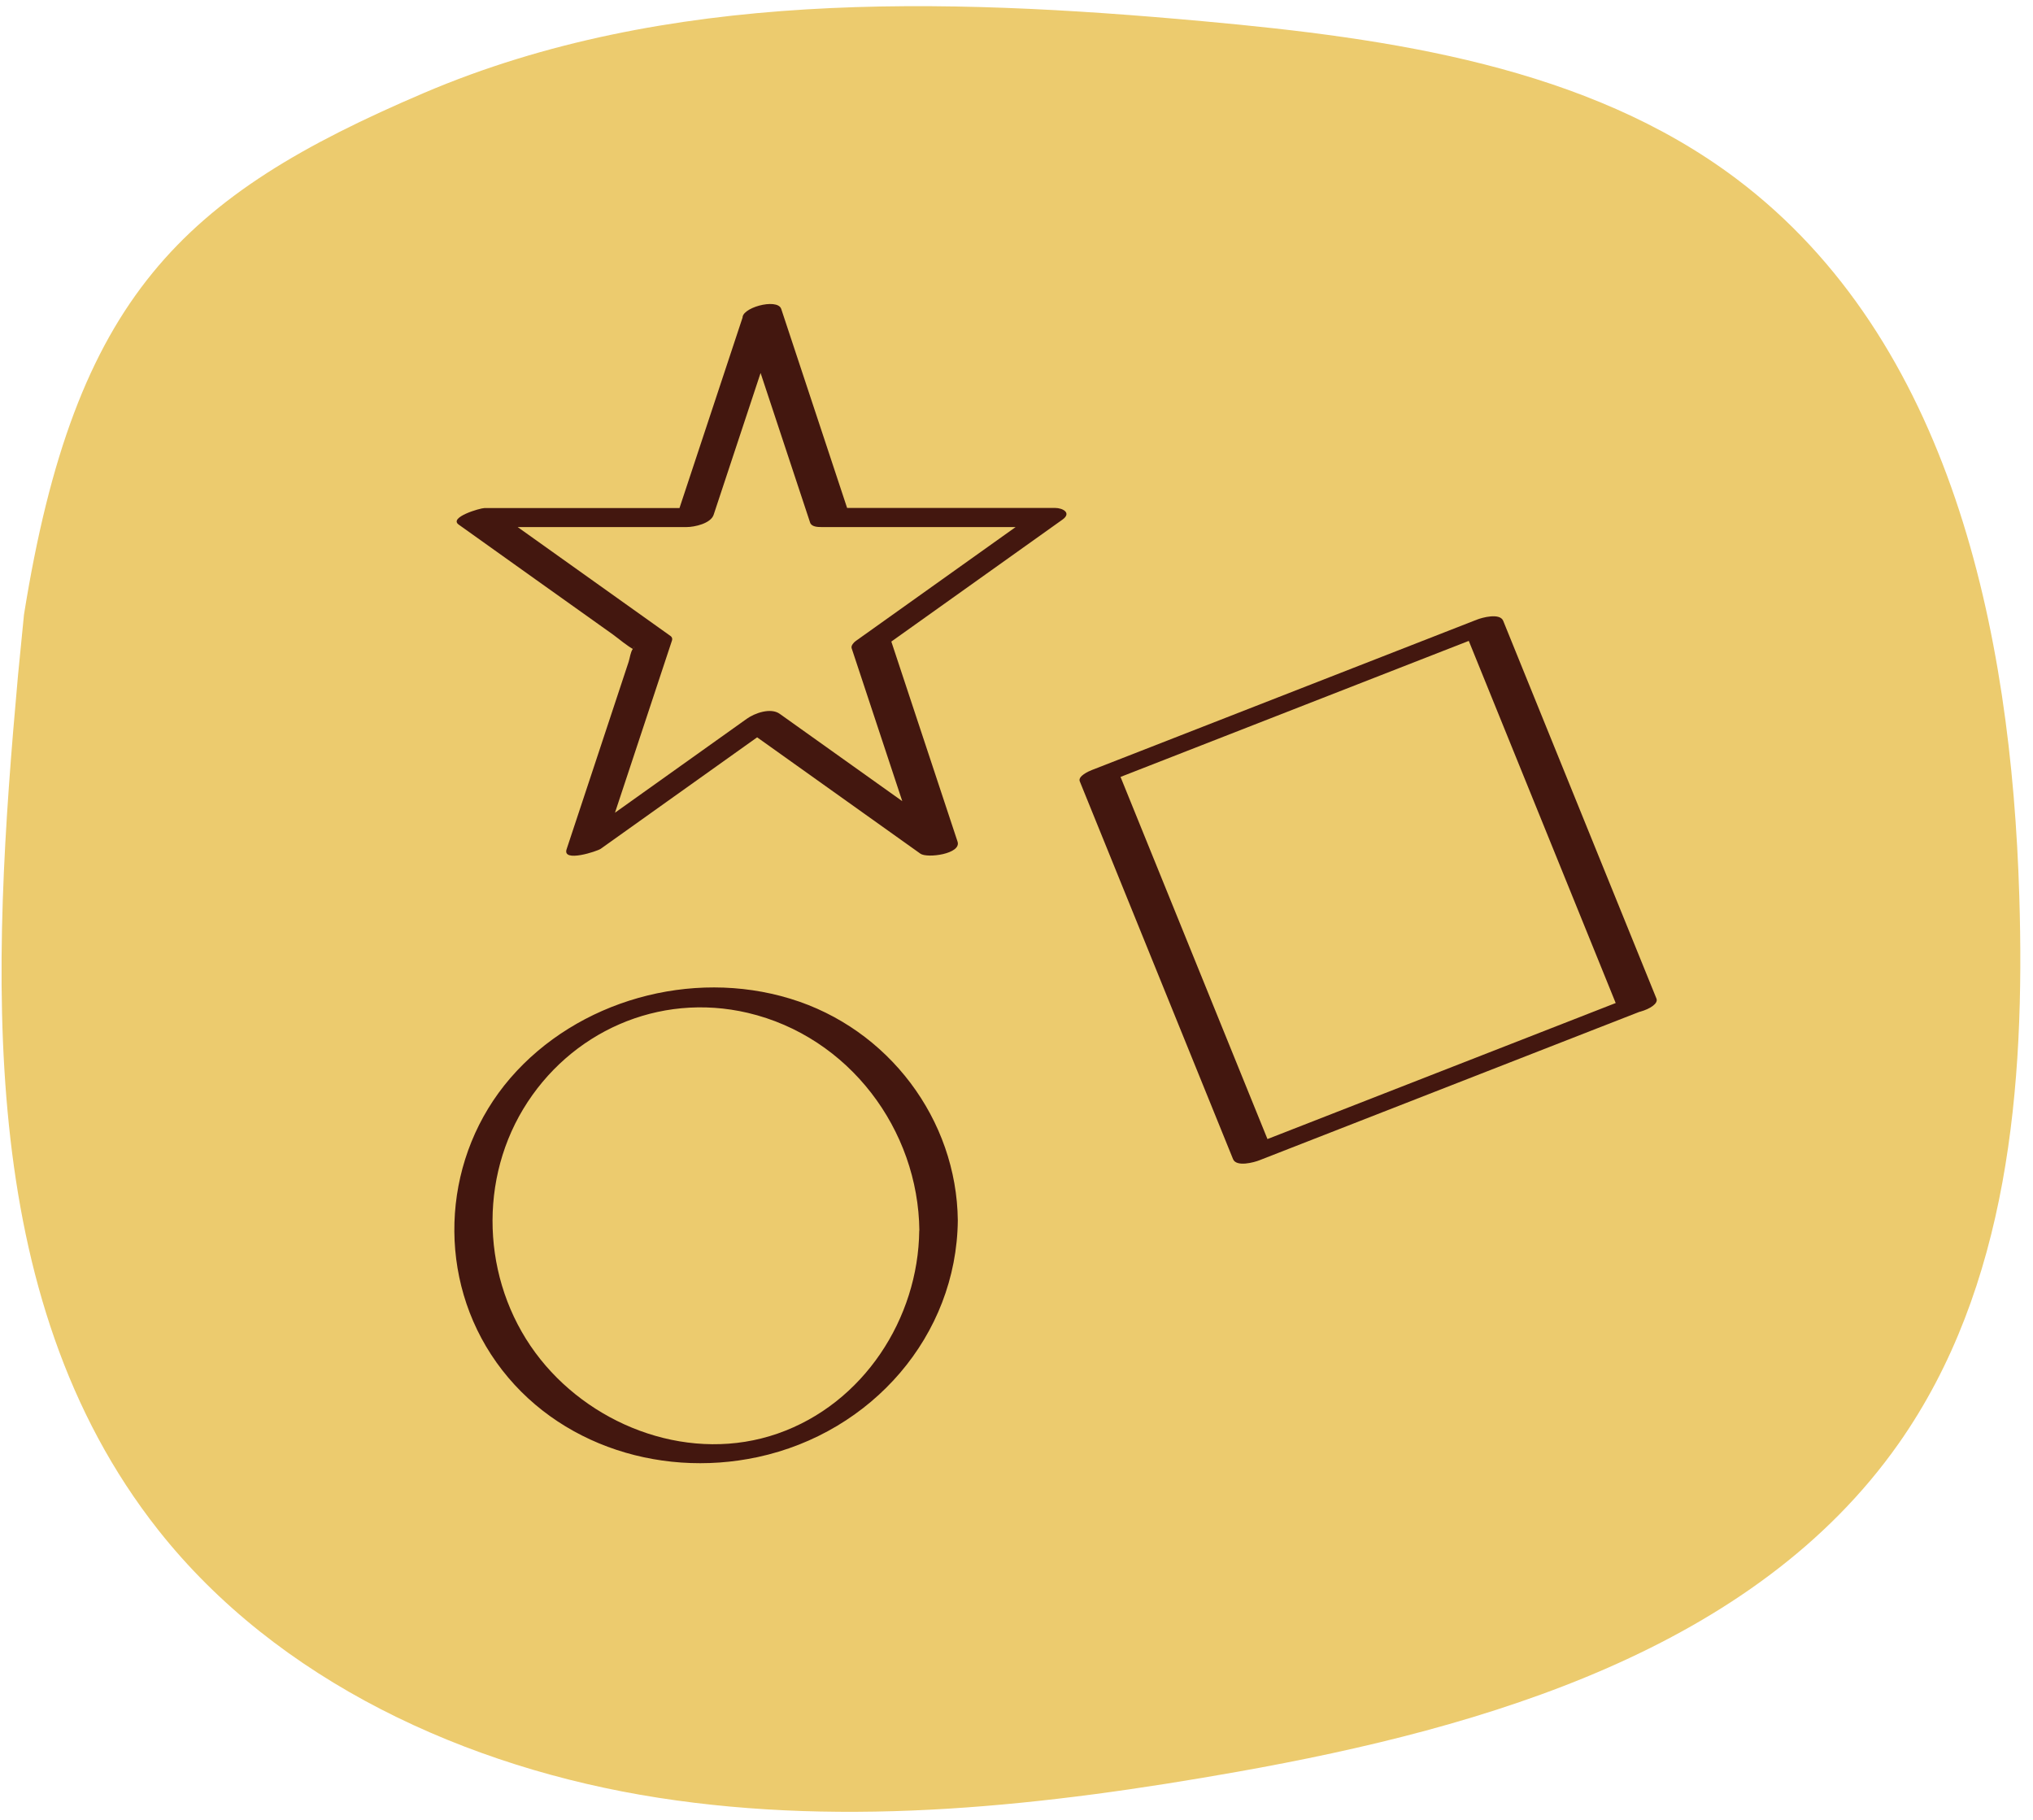
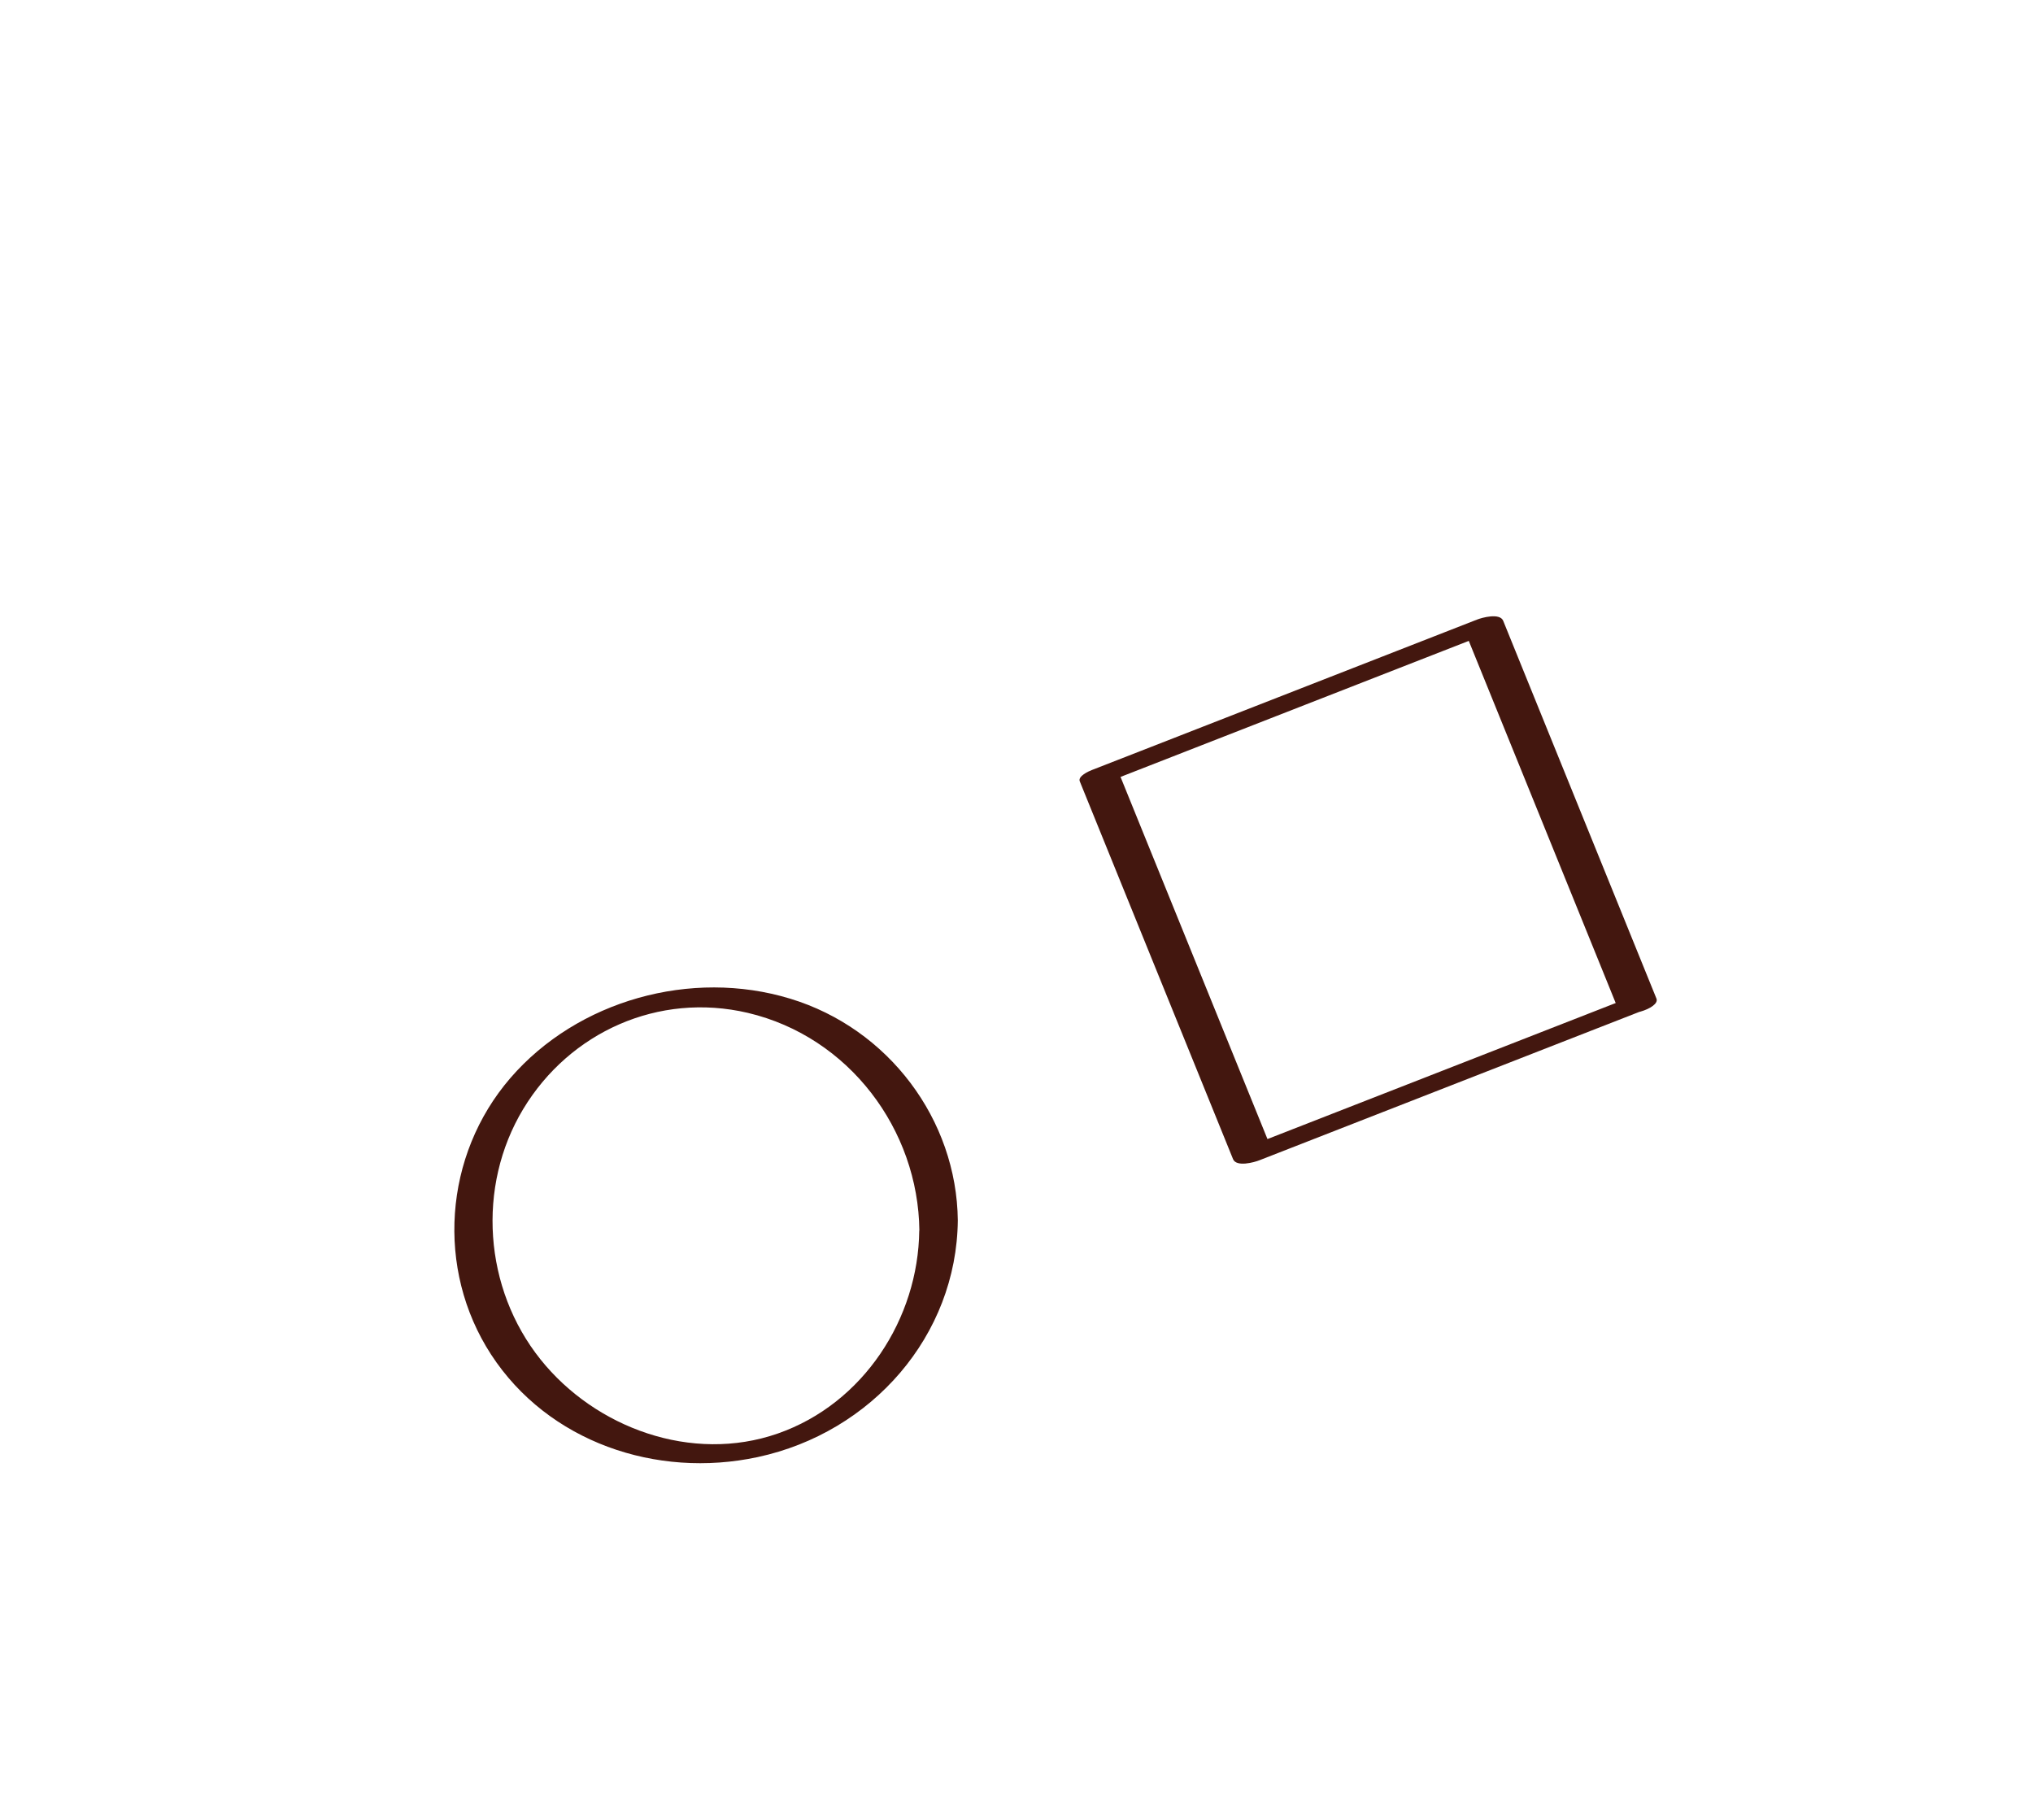
<svg xmlns="http://www.w3.org/2000/svg" width="143" height="128" viewBox="0 0 143 128" fill="none">
  <g clip-path="url(#clip0_2502_507)">
-     <path d="M1.267 47.499C-0.597 68.231 -1.856 91.159 11.133 107.618C19.507 118.222 32.786 124.343 46.288 126.447C59.791 128.552 73.61 127.005 87.066 124.617C104.625 121.498 123.415 115.944 133.551 101.534C141.281 90.537 142.447 76.392 142.037 63.043C141.468 44.388 137.225 23.94 122.137 12.576C111.647 4.681 97.836 2.695 84.67 1.497C66.188 -0.187 46.857 -0.727 29.839 6.529C12.821 13.793 5.268 20.829 1.687 43.235" fill="#ECCB6E" />
-     <path d="M52.247 22.452C53.823 27.219 55.408 31.985 56.984 36.761C57.087 37.063 57.534 37.072 57.786 37.072H73.116C72.939 36.798 72.771 36.523 72.594 36.249C68.463 39.195 64.323 42.141 60.192 45.087C60.061 45.178 59.847 45.407 59.903 45.59C61.479 50.357 63.064 55.124 64.64 59.9C65.507 59.616 66.384 59.332 67.251 59.049C63.12 56.103 58.98 53.157 54.849 50.211C54.215 49.753 53.086 50.156 52.527 50.558C48.396 53.504 44.255 56.45 40.125 59.396C40.926 59.387 41.728 59.369 42.53 59.36C44.106 54.593 45.692 49.826 47.267 45.05C47.305 44.931 47.277 44.831 47.184 44.748C43.053 41.802 38.912 38.856 34.781 35.91C34.175 36.295 33.578 36.688 32.972 37.072H48.303C48.843 37.072 49.99 36.825 50.196 36.212C51.771 31.445 53.357 26.679 54.933 21.903C55.184 21.134 52.508 21.473 52.247 22.287C50.671 27.054 49.086 31.821 47.51 36.596C48.144 36.313 48.769 36.02 49.403 35.736H34.073C33.774 35.736 31.546 36.386 32.264 36.898C35.872 39.478 39.49 42.049 43.099 44.62C43.593 44.977 44.088 45.425 44.629 45.709C44.423 45.599 44.74 45.334 44.517 45.636C44.349 45.855 44.302 46.295 44.218 46.551C43.407 48.994 42.596 51.437 41.794 53.879C41.15 55.828 40.498 57.786 39.854 59.735C39.537 60.686 42.008 59.881 42.26 59.698C46.391 56.752 50.531 53.806 54.662 50.86C53.888 50.97 53.114 51.089 52.34 51.208C56.471 54.154 60.611 57.1 64.742 60.046C65.218 60.384 67.642 60.064 67.353 59.195C65.778 54.428 64.192 49.662 62.616 44.886C62.523 45.059 62.42 45.224 62.327 45.389C66.458 42.443 70.599 39.497 74.729 36.551C75.401 36.075 74.748 35.727 74.216 35.727H58.886C59.157 35.828 59.418 35.938 59.688 36.038C58.112 31.272 56.527 26.505 54.951 21.729C54.681 20.924 51.995 21.674 52.247 22.443" fill="#43170F" />
    <path d="M114.659 70.155L90.955 79.414C89.826 79.853 88.707 80.293 87.579 80.732C88.195 80.759 88.819 80.787 89.435 80.814L79.998 57.557C79.55 56.45 79.103 55.352 78.655 54.245C78.376 54.51 78.096 54.775 77.807 55.041C85.705 51.958 93.612 48.865 101.511 45.782C102.639 45.343 103.758 44.903 104.886 44.464C104.271 44.437 103.646 44.409 103.031 44.382L112.467 67.639C112.915 68.746 113.363 69.844 113.81 70.951C114.137 71.747 116.794 70.933 116.514 70.238C113.372 62.488 110.22 54.73 107.078 46.98C106.63 45.873 106.182 44.775 105.735 43.668C105.502 43.092 104.243 43.44 103.879 43.586C95.981 46.669 88.073 49.762 80.175 52.845L76.8 54.162C76.585 54.245 75.802 54.592 75.951 54.958L85.388 78.216C85.835 79.323 86.283 80.421 86.731 81.528C86.964 82.104 88.223 81.756 88.586 81.61L112.29 72.351C113.419 71.912 114.538 71.473 115.666 71.034C116.03 70.887 116.71 70.558 116.421 70.109C116.16 69.689 114.957 70.045 114.659 70.164" fill="#43170F" />
    <path d="M64.659 86.558C64.593 92.733 60.742 98.726 54.709 100.83C48.676 102.935 41.878 100.446 38.017 95.615C34.035 90.638 33.513 83.465 36.805 78.003C40.069 72.596 46.316 69.769 52.601 71.242C59.735 72.925 64.593 79.467 64.668 86.558C64.668 87.281 67.381 86.805 67.372 85.844C67.297 78.753 62.504 72.349 55.585 70.245C48.62 68.122 40.619 70.364 35.9 75.826C31.21 81.26 30.641 89.266 34.539 95.268C38.539 101.416 46.158 104.024 53.301 102.486C61.33 100.757 67.288 93.95 67.372 85.835C67.372 85.13 64.677 85.579 64.668 86.549" fill="#43170F" />
  </g>
  <defs>
    <clipPath id="clip0_2502_507">
      <rect width="142" height="127" fill="white" transform="translate(0.111 0.438)" />
    </clipPath>
  </defs>
</svg>